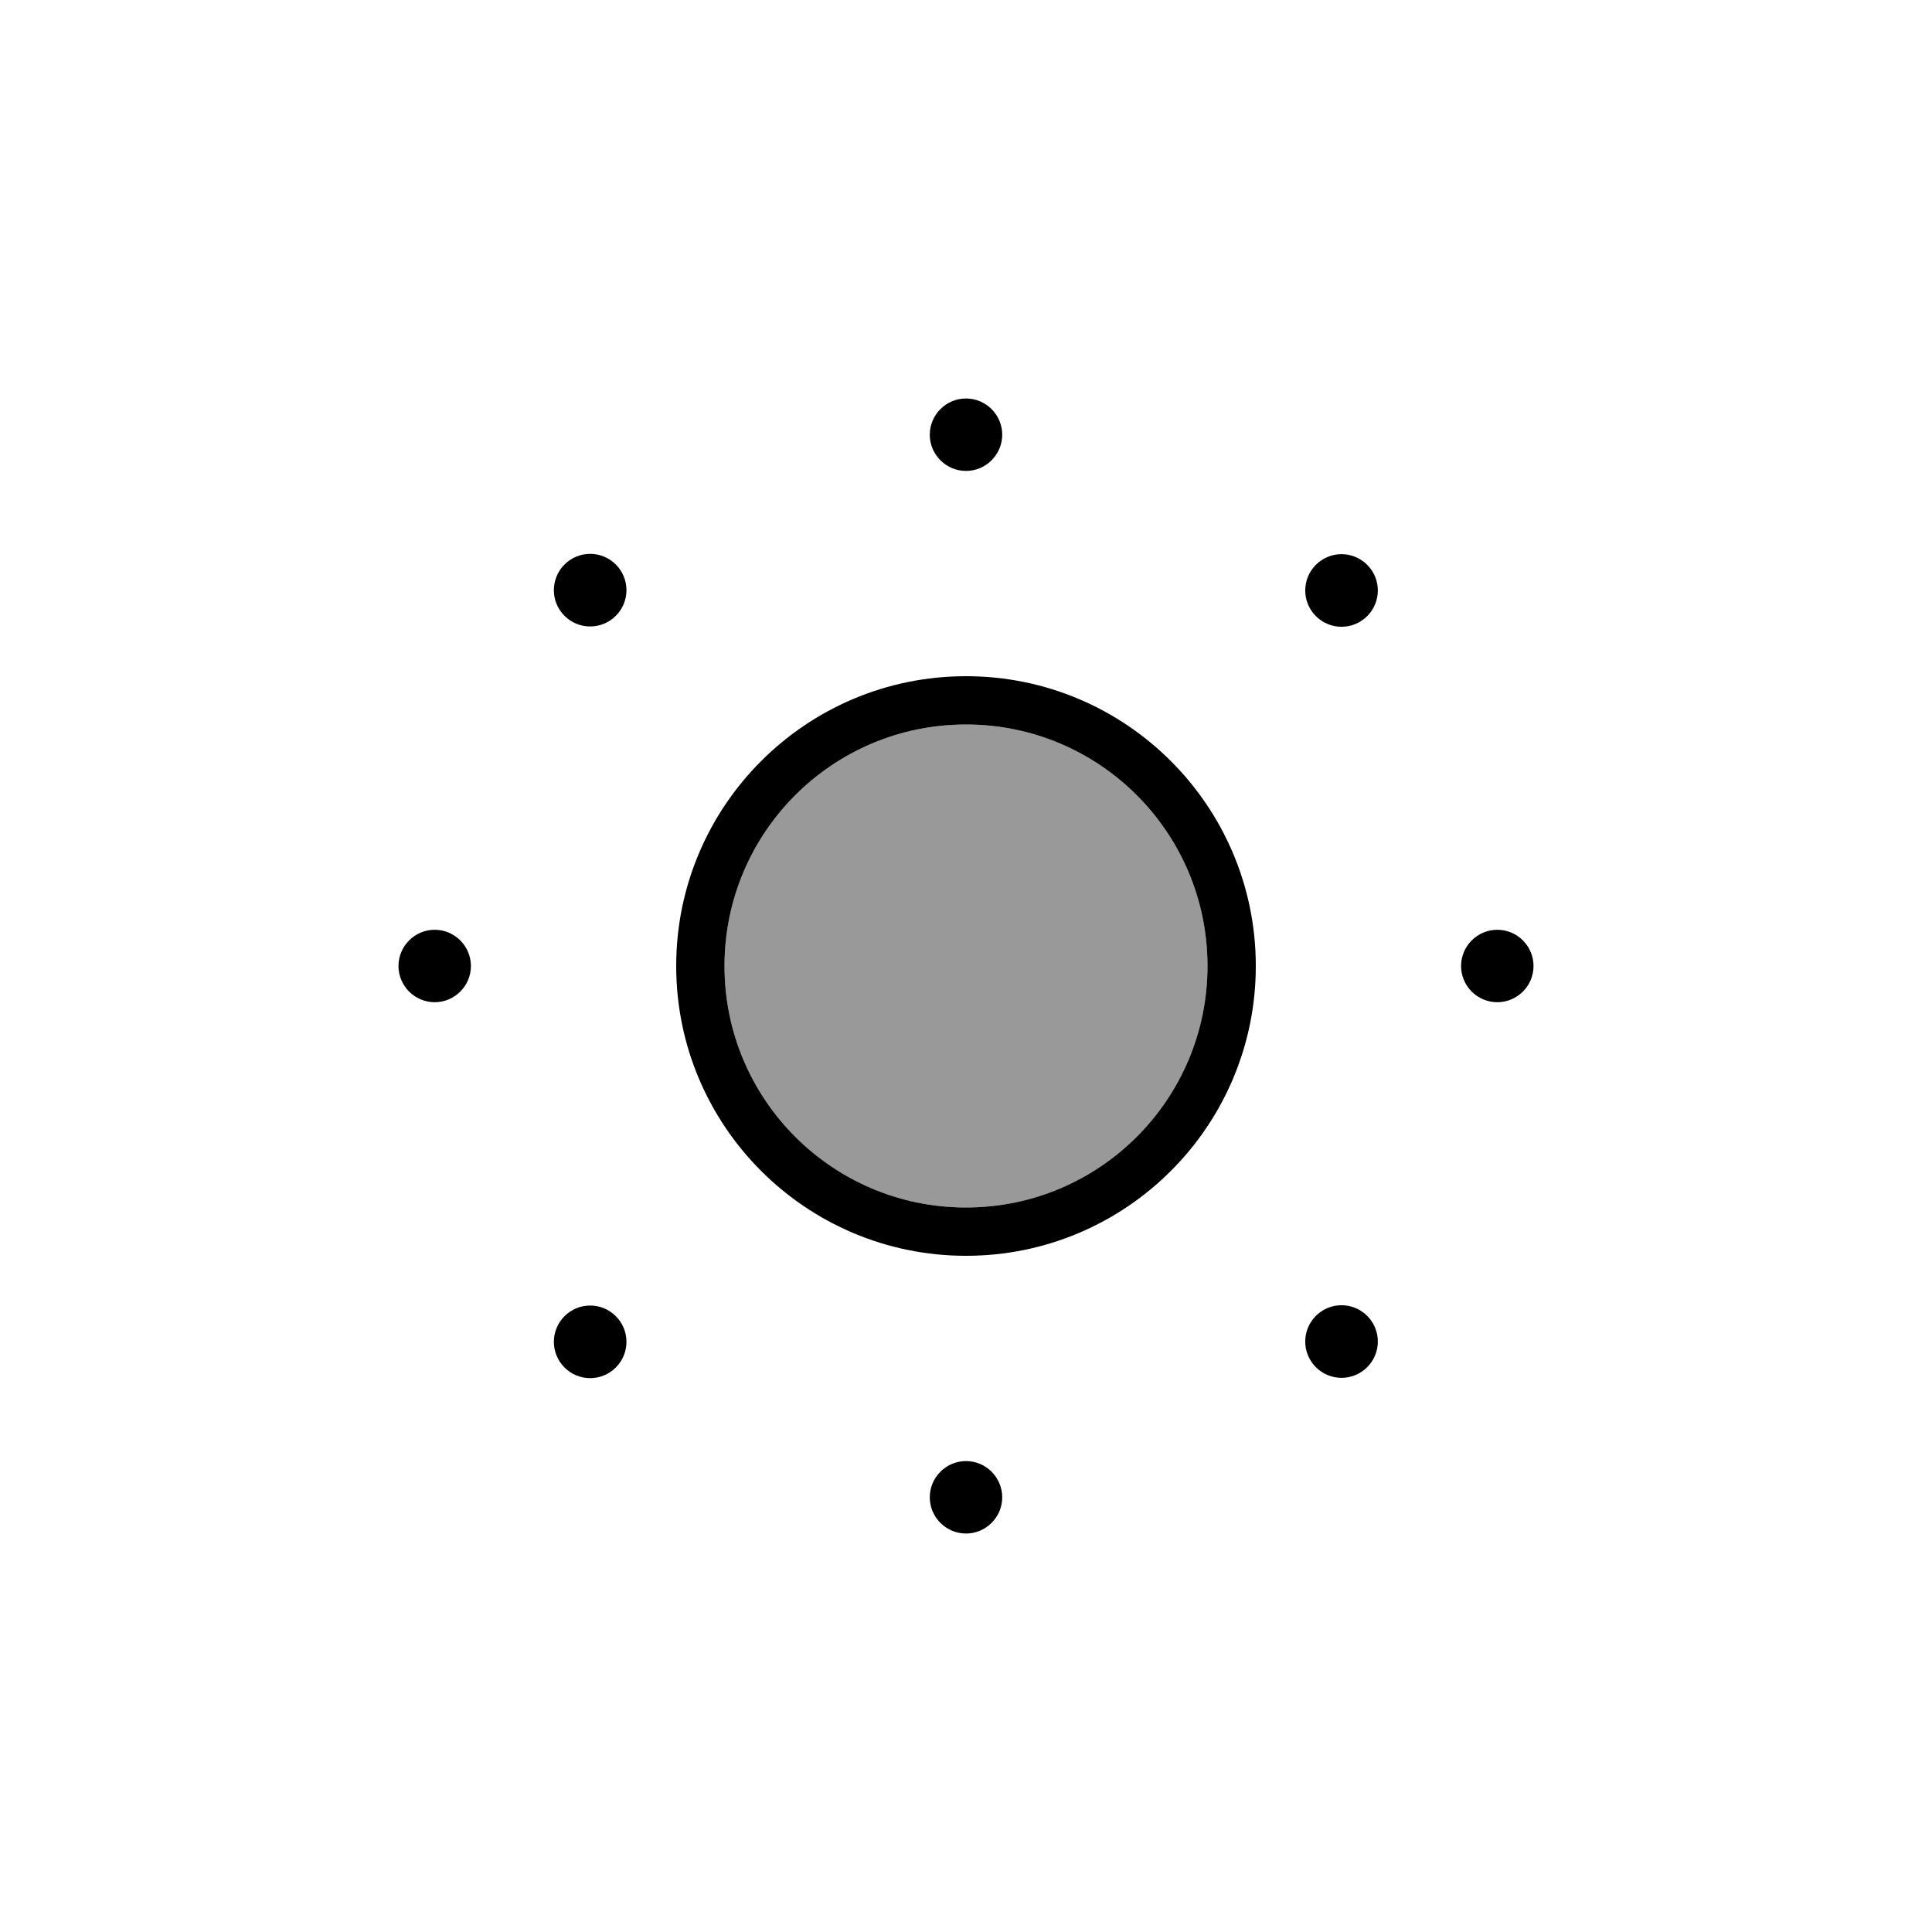
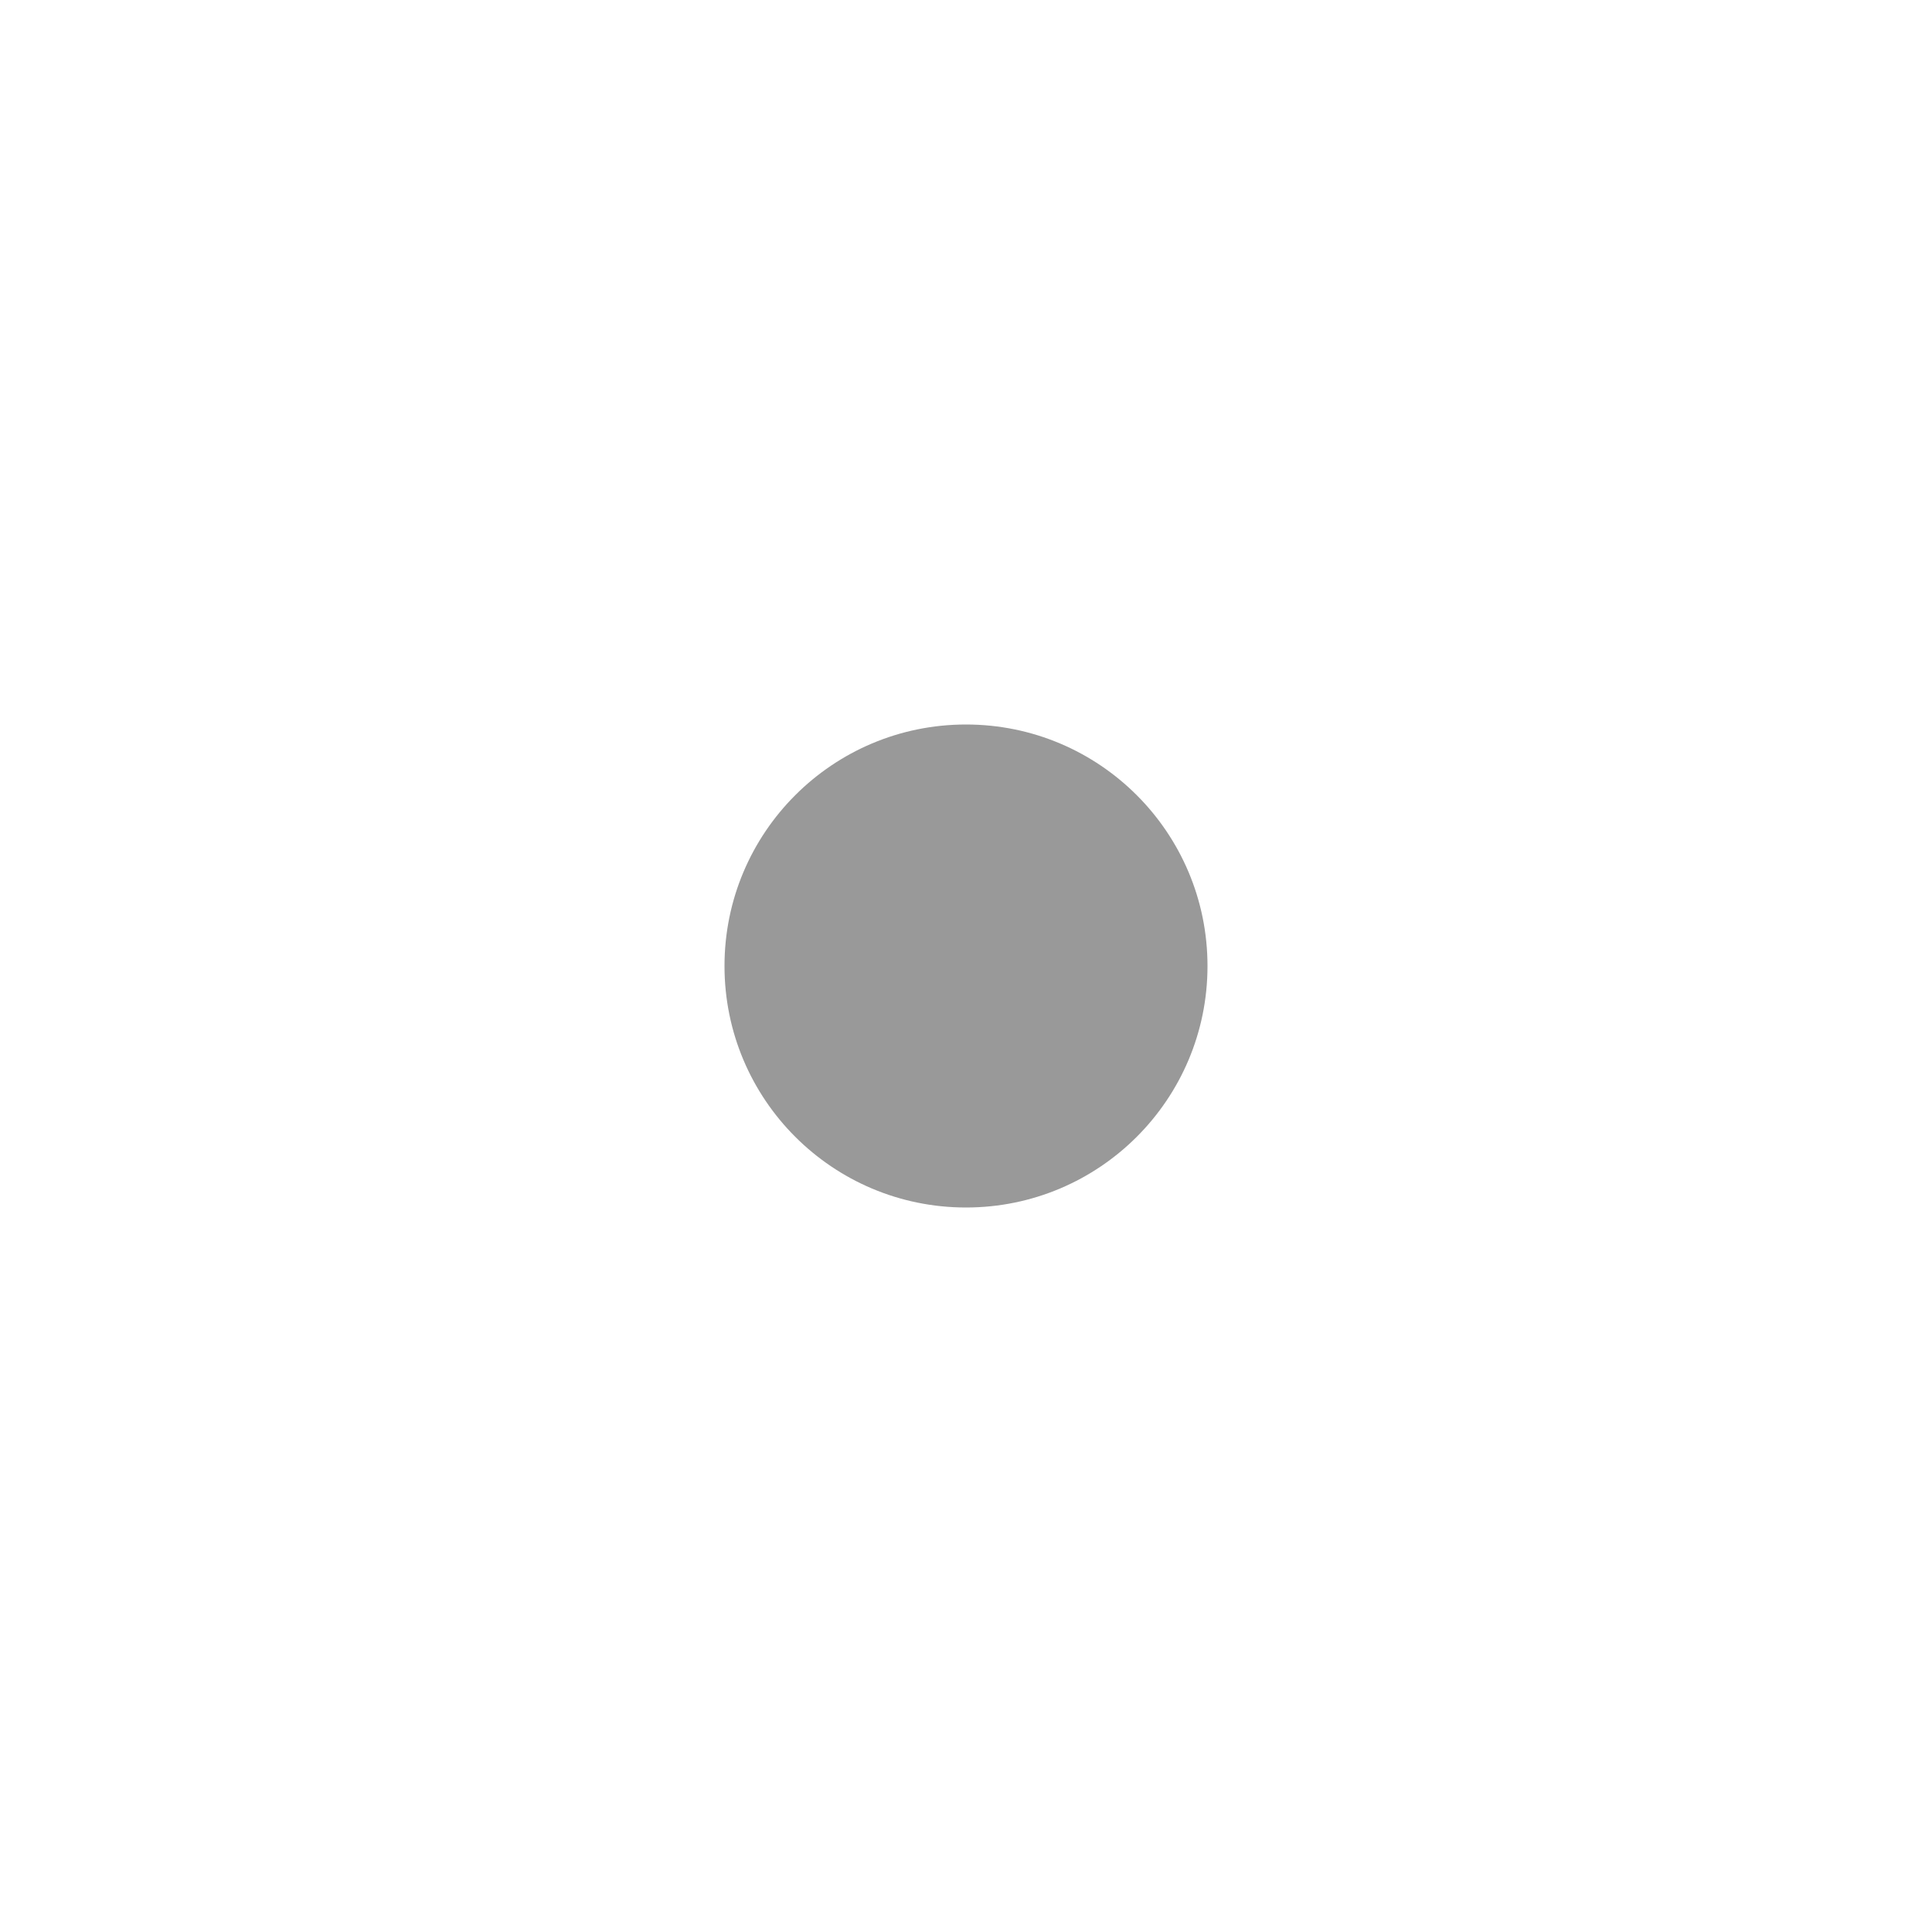
<svg xmlns="http://www.w3.org/2000/svg" viewBox="0 0 640 640">
  <path opacity=".4" fill="currentColor" d="M240 320C240 364.2 275.8 400 320 400C364.2 400 400 364.2 400 320C400 275.8 364.2 240 320 240C275.8 240 240 275.8 240 320z" />
-   <path fill="currentColor" d="M332 144C332 137.4 326.6 132 320 132C313.4 132 308 137.4 308 144C308 150.6 313.4 156 320 156C326.6 156 332 150.6 332 144zM320 240C364.2 240 400 275.8 400 320C400 364.2 364.2 400 320 400C275.8 400 240 364.2 240 320C240 275.8 275.8 240 320 240zM320 416C373 416 416 373 416 320C416 267 373 224 320 224C267 224 224 267 224 320C224 373 267 416 320 416zM204 204C208.7 199.3 208.7 191.7 204 187C199.3 182.3 191.7 182.3 187 187C182.3 191.7 182.3 199.3 187 204C191.7 208.7 199.3 208.7 204 204zM144 308C137.4 308 132 313.4 132 320C132 326.6 137.4 332 144 332C150.6 332 156 326.6 156 320C156 313.4 150.6 308 144 308zM204 436C199.3 431.3 191.7 431.3 187 436C182.3 440.7 182.3 448.3 187 453C191.7 457.7 199.3 457.7 204 453C208.7 448.3 208.7 440.7 204 436zM332 496C332 489.4 326.6 484 320 484C313.4 484 308 489.4 308 496C308 502.6 313.4 508 320 508C326.6 508 332 502.6 332 496zM452.9 452.9C457.6 448.2 457.6 440.6 452.9 435.9C448.2 431.2 440.6 431.2 435.9 435.9C431.2 440.6 431.2 448.2 435.9 452.9C440.6 457.6 448.2 457.6 452.9 452.9zM496 308C489.4 308 484 313.4 484 320C484 326.6 489.4 332 496 332C502.6 332 508 326.6 508 320C508 313.4 502.6 308 496 308zM452.9 187.1C448.2 182.4 440.6 182.4 435.9 187.1C431.2 191.8 431.2 199.4 435.9 204.1C440.6 208.8 448.2 208.8 452.9 204.1C457.6 199.4 457.6 191.8 452.9 187.1z" />
</svg>